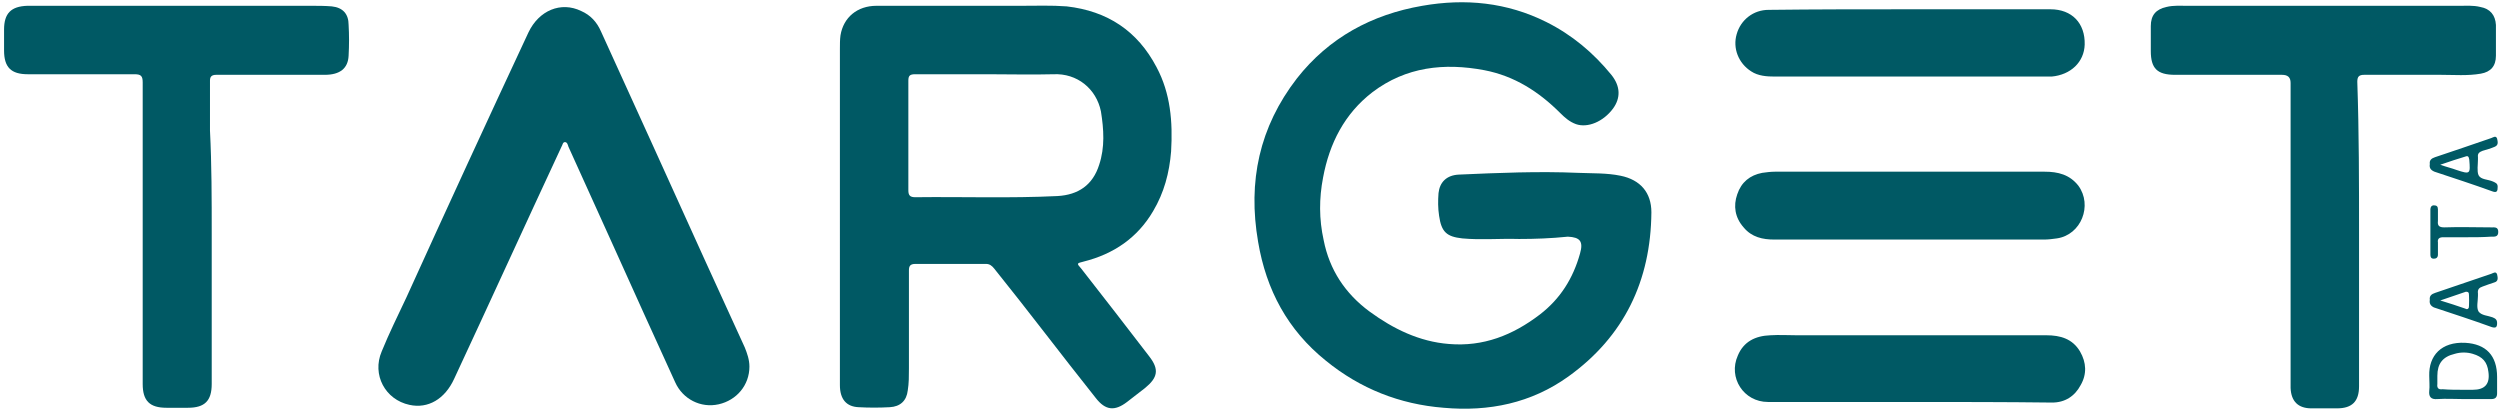
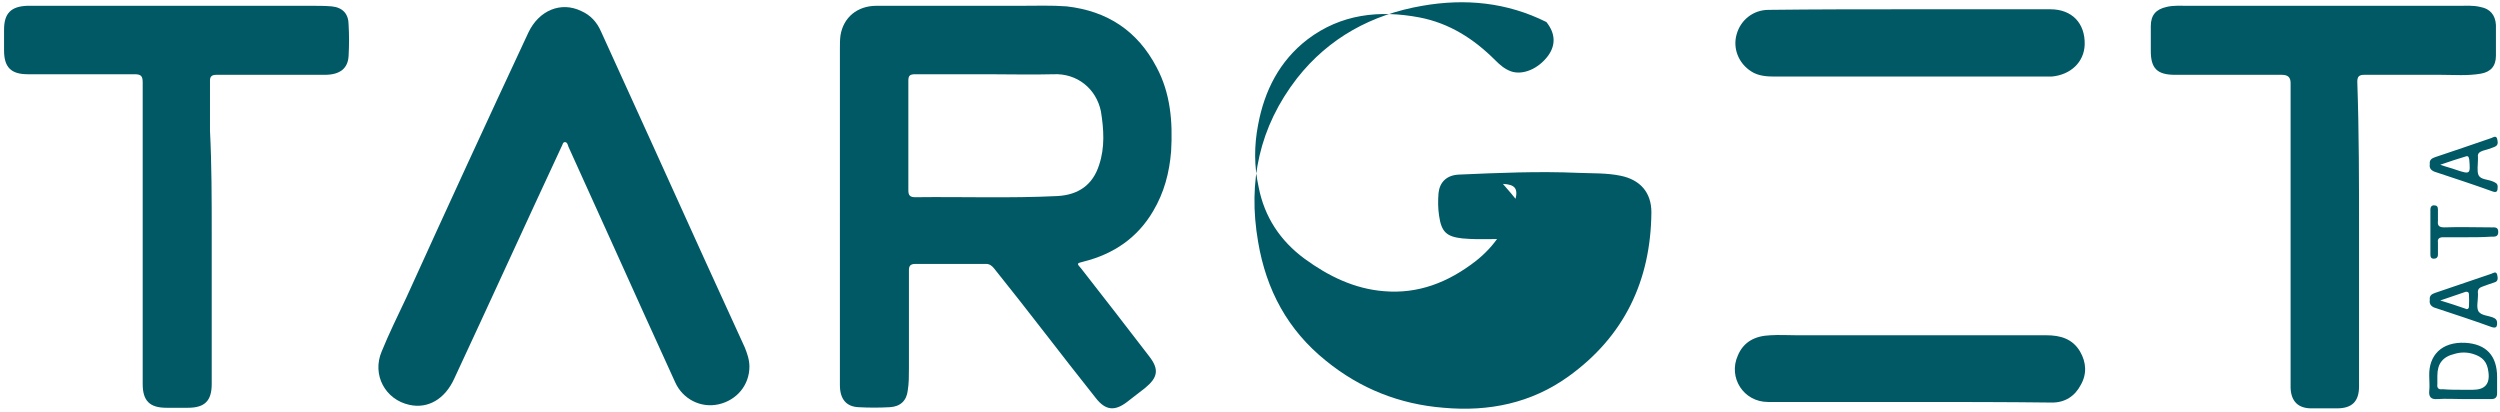
<svg xmlns="http://www.w3.org/2000/svg" id="Laag_1" x="0px" y="0px" viewBox="0 0 431 71" style="enable-background:new 0 0 431 71;" xml:space="preserve">
  <style type="text/css">	.st0{fill:#005964;}</style>
  <path class="st0" d="M144.8,36.6c0-9.4,0-18.8,0-28.2c0-0.8,0-1.6,0.1-2.3c0.5-3.1,2.9-5.1,6.2-5.1c8.3,0,16.6,0,24.9,0 c2.6,0,5.3-0.1,7.9,0.1c7,0.8,12.2,4.2,15.5,10.5c2.4,4.5,2.8,9.4,2.5,14.5c-0.3,3.7-1.2,7.1-3.1,10.3c-2.7,4.6-6.8,7.4-12,8.7 c-1.2,0.3-1.2,0.3-0.4,1.2c3.9,5,7.8,10,11.7,15.1c1.8,2.3,1.5,3.7-0.7,5.5c-1,0.8-2.1,1.6-3.1,2.4c-2.1,1.6-3.7,1.5-5.4-0.7 c-3-3.8-6-7.6-9-11.5c-2.8-3.6-5.6-7.2-8.5-10.8c-0.4-0.5-0.8-0.8-1.4-0.8c-4.1,0-8.2,0-12.2,0c-0.9,0-1.1,0.4-1.1,1.1 c0,5.6,0,11.3,0,16.9c0,1.3,0,2.6-0.2,3.8c-0.2,1.8-1.3,2.8-3.1,2.9c-1.8,0.1-3.6,0.1-5.4,0c-2.1-0.1-3.2-1.4-3.2-3.8 c0-2.5,0-4.9,0-7.4C144.8,51.6,144.8,44.1,144.8,36.6L144.8,36.6z M170.4,12.8c-4.2,0-8.4,0-12.6,0c-0.9,0-1.2,0.2-1.2,1.1 c0,6.3,0,12.6,0,18.9c0,0.9,0.3,1.2,1.2,1.2c8.2-0.1,16.3,0.2,24.5-0.2c3.6-0.2,6.1-1.9,7.2-5.4c1-3,0.8-6.1,0.3-9.2 c-0.8-3.9-4.1-6.6-8.2-6.4C177.9,12.9,174.1,12.8,170.4,12.8L170.4,12.8z" />
-   <path class="st0" d="M261.9,41.2c-3.4-0.1-6.6,0.2-9.8-0.1c-2.7-0.3-3.6-1.1-4-3.9c-0.2-1.3-0.2-2.6-0.1-3.9 c0.2-1.9,1.4-3.1,3.5-3.2c6.9-0.3,13.7-0.6,20.6-0.3c2.4,0.1,4.9,0,7.3,0.5c3.4,0.7,5.3,2.9,5.3,6.3c-0.1,11.8-4.7,21.4-14.3,28.3 c-6.4,4.6-13.7,6.1-21.5,5.4c-7.6-0.6-14.4-3.3-20.3-8.1c-6.6-5.3-10.3-12.2-11.7-20.5c-1.8-10.4,0.2-19.8,6.7-28.2 c5.5-7,12.9-11,21.6-12.5c7.4-1.3,14.6-0.6,21.4,2.8c4.4,2.2,8.1,5.3,11.2,9.1c1.6,2,1.6,4,0.3,5.8c-1.7,2.3-4.4,3.4-6.4,2.7 c-1.1-0.4-1.9-1.1-2.7-1.9c-3.7-3.7-7.9-6.4-13.1-7.4c-6.9-1.3-13.5-0.6-19.3,3.8c-4.8,3.7-7.4,8.8-8.5,14.7 c-0.7,3.6-0.7,7.2,0.1,10.8c1,5.1,3.7,9.2,7.9,12.3c4.1,3,8.6,5.2,13.7,5.6c5.9,0.5,11-1.5,15.7-5.1c3.5-2.7,5.7-6.2,6.9-10.5 c0.6-2.1,0-2.8-2.1-2.9C267.4,41.1,264.6,41.2,261.9,41.2L261.9,41.2z" />
+   <path class="st0" d="M261.9,41.2c-3.4-0.1-6.6,0.2-9.8-0.1c-2.7-0.3-3.6-1.1-4-3.9c-0.2-1.3-0.2-2.6-0.1-3.9 c0.2-1.9,1.4-3.1,3.5-3.2c6.9-0.3,13.7-0.6,20.6-0.3c2.4,0.1,4.9,0,7.3,0.5c3.4,0.7,5.3,2.9,5.3,6.3c-0.1,11.8-4.7,21.4-14.3,28.3 c-6.4,4.6-13.7,6.1-21.5,5.4c-7.6-0.6-14.4-3.3-20.3-8.1c-6.6-5.3-10.3-12.2-11.7-20.5c-1.8-10.4,0.2-19.8,6.7-28.2 c5.5-7,12.9-11,21.6-12.5c7.4-1.3,14.6-0.6,21.4,2.8c1.6,2,1.6,4,0.3,5.8c-1.7,2.3-4.4,3.4-6.4,2.7 c-1.1-0.4-1.9-1.1-2.7-1.9c-3.7-3.7-7.9-6.4-13.1-7.4c-6.9-1.3-13.5-0.6-19.3,3.8c-4.8,3.7-7.4,8.8-8.5,14.7 c-0.7,3.6-0.7,7.2,0.1,10.8c1,5.1,3.7,9.2,7.9,12.3c4.1,3,8.6,5.2,13.7,5.6c5.9,0.5,11-1.5,15.7-5.1c3.5-2.7,5.7-6.2,6.9-10.5 c0.6-2.1,0-2.8-2.1-2.9C267.4,41.1,264.6,41.2,261.9,41.2L261.9,41.2z" />
  <path class="st0" d="M129.2,63.2c0,3.2-2.2,5.8-5.3,6.5c-3.1,0.7-6.2-0.9-7.5-3.8c-3.6-7.9-7.2-15.8-10.7-23.6 c-2.6-5.7-5.1-11.3-7.7-17c-0.1-0.3-0.2-0.8-0.6-0.8c-0.4,0-0.4,0.5-0.6,0.8c-6.2,13.3-12.3,26.7-18.5,40c-1.6,3.5-4.5,5.2-7.7,4.5 c-4.2-0.9-6.5-5.2-4.8-9.2c1.3-3.2,2.8-6.2,4.3-9.4C77,36,84,20.8,91.1,5.6c1.8-3.8,5.6-5.4,9.1-3.7c1.6,0.7,2.7,1.9,3.4,3.5 c6,13.1,11.9,26.2,17.9,39.4c2.3,5,4.6,10.1,6.9,15.1C128.8,60.9,129.2,62,129.2,63.2L129.2,63.2z" />
  <path class="st0" d="M36.5,40.3c0,8.7,0,17.3,0,25.9c0,2.9-1.2,4.1-4.1,4.1c-1.2,0-2.4,0-3.7,0c-2.9,0-4.1-1.2-4.1-4.1 c0-2.2,0-4.4,0-6.5c0-15.2,0-30.3,0-45.5c0-1.1-0.3-1.4-1.4-1.4c-6.1,0-12.2,0-18.4,0c-2.9,0-4.1-1.2-4.1-4.1c0-1.2,0-2.4,0-3.6 c0-2.8,1.2-4,4-4.1c2.5,0,4.9,0,7.4,0c13.8,0,27.7,0,41.5,0c1.2,0,2.4,0,3.6,0.1c1.9,0.2,2.9,1.3,2.9,3.2c0.1,1.7,0.1,3.5,0,5.3 c-0.1,2.2-1.5,3.3-4.1,3.3c-5.4,0-10.7,0-16.1,0c-0.9,0-1.7,0-2.6,0c-0.8,0-1.1,0.3-1.1,1c0,2.9,0,5.7,0,8.6 C36.5,28.4,36.5,34.3,36.5,40.3C36.5,40.3,36.5,40.3,36.5,40.3L36.5,40.3z" />
  <path class="st0" d="M406.7,40.5c0,8.3,0,16.6,0,24.9c0,0.4,0,0.8,0,1.2c0,2.6-1.2,3.8-3.8,3.8c-1.5,0-2.9,0-4.4,0 c-2.3,0-3.5-1.2-3.6-3.5c0-2.4,0-4.7,0-7.1c0-15.2,0-30.3,0-45.5c0-1-0.5-1.4-1.5-1.4c-6.1,0-12.3,0-18.4,0c-3.1,0-4.2-1.1-4.2-4.1 c0-1.4,0-2.9,0-4.3c0-1.9,0.9-2.9,2.7-3.3c1.2-0.3,2.5-0.2,3.7-0.2c15.6,0,31.2,0,46.7,0c1.2,0,2.5-0.1,3.7,0.2 c1.7,0.3,2.6,1.4,2.7,3.1c0,1.8,0,3.5,0,5.3c0,1.8-0.9,2.8-2.6,3.1c-2.3,0.4-4.6,0.2-6.9,0.2c-4.4,0-8.8,0-13.2,0 c-0.9,0-1.2,0.3-1.2,1.2C406.7,22.8,406.7,31.6,406.7,40.5L406.7,40.5z" />
-   <path class="st0" d="M329.2,41.3c-7.8,0-15.5,0-23.3,0c-2,0-3.9-0.4-5.3-2.1c-1.5-1.7-1.8-3.7-1.1-5.7c0.7-2.1,2.2-3.3,4.3-3.7 c0.7-0.1,1.5-0.2,2.2-0.2c15.5,0,31,0,46.5,0c2.3,0,4.3,0.5,5.8,2.4c2.5,3.4,0.5,8.5-3.7,9.1c-0.7,0.1-1.5,0.2-2.2,0.2 C344.6,41.3,336.9,41.3,329.2,41.3L329.2,41.3z" />
  <path class="st0" d="M329.3,1.6c8.1,0,16.1,0,24.2,0c3.7,0,6,2.4,5.9,6.1c-0.1,3-2.4,5.2-5.7,5.5c-0.3,0-0.6,0-1,0 c-15.6,0-31.2,0-46.7,0c-1.4,0-2.9-0.1-4.1-0.9c-2.2-1.4-3.2-4-2.5-6.4c0.7-2.5,2.9-4.2,5.5-4.2C313,1.6,321.1,1.6,329.3,1.6 L329.3,1.6z" />
  <path class="st0" d="M329.3,69.3c-8.2,0-16.3,0-24.5,0c-4.2,0-6.9-4.2-5.2-8c1-2.4,3-3.4,5.6-3.5c1.5-0.1,3.1,0,4.6,0 c14.3,0,28.7,0,43,0c2.4,0,4.5,0.6,5.8,2.8c1.1,1.9,1.2,3.9,0.1,5.8c-1,1.9-2.7,3-4.9,3C345.7,69.3,337.5,69.3,329.3,69.3 L329.3,69.3L329.3,69.3z" />
  <path class="st0" d="M424.7,68.8c-1.5,0-3-0.1-4.5,0c-1.1,0.1-1.5-0.4-1.4-1.4c0.1-0.8,0-1.7,0-2.6c-0.1-3.5,2.1-5.9,6.2-5.7 c3.6,0.2,5.5,2.2,5.5,5.9c0,0.9,0,1.9,0,2.8c0,0.7-0.3,1-1,1C427.9,68.8,426.3,68.8,424.7,68.8L424.7,68.8z M424.7,67.2 c0.5,0,1.1,0,1.6,0c2.1,0,3-1,2.7-3.1c-0.2-1.7-1-2.6-2.7-3.1c-1-0.3-2.1-0.3-3.1,0c-2.1,0.5-3,1.7-3,3.8c0,0.5,0,0.9,0,1.4 c-0.1,0.7,0.2,1,0.9,0.9C422.3,67.2,423.5,67.2,424.7,67.2L424.7,67.2z" />
  <path class="st0" d="M418.9,28.3c-0.1-0.7,0.3-1,0.9-1.2c3.3-1.1,6.5-2.2,9.7-3.3c0.3-0.1,0.8-0.5,1,0.1c0.1,0.5,0.3,1.1-0.4,1.4 c-0.7,0.3-1.4,0.5-2.1,0.7c-0.5,0.2-0.9,0.4-0.8,1.1c0,0.1,0,0.3,0,0.4c0,0.9-0.2,2,0.1,2.7c0.4,0.8,1.6,0.7,2.5,1.1 c0.4,0.2,0.8,0.3,0.8,0.9c0,0.7-0.1,1.1-0.9,0.8c-3.3-1.2-6.7-2.3-10-3.4C419,29.3,418.8,28.9,418.9,28.3L418.9,28.3z M420.7,28.4 c1.1,0.4,2,0.6,2.8,0.9c2.4,0.8,2.4,0.7,2.2-1.8c-0.1-0.5-0.2-0.7-0.7-0.5C423.7,27.4,422.4,27.8,420.7,28.4z" />
  <path class="st0" d="M418.9,51.7c-0.1-0.7,0.3-1,0.9-1.2c3.2-1.1,6.5-2.2,9.7-3.3c0.3-0.1,0.8-0.5,1,0.1c0.1,0.5,0.3,1.2-0.5,1.4 c-0.7,0.2-1.4,0.5-2,0.7c-0.6,0.2-0.9,0.5-0.8,1.2c0,0.1,0,0.3,0,0.4c0,0.9-0.3,2,0.1,2.7c0.5,0.7,1.6,0.7,2.4,1 c0.5,0.2,0.8,0.4,0.8,1c0,0.7-0.2,0.9-0.9,0.7c-3.3-1.2-6.7-2.3-10-3.4C419,52.7,418.8,52.3,418.9,51.7L418.9,51.7z M420.7,51.8 c1.6,0.5,2.9,0.9,4.3,1.4c0.2,0.1,0.4,0.2,0.6-0.1c0.1-0.1,0.1-2.5,0-2.6c-0.1-0.2-0.3-0.2-0.4-0.2c0,0-0.1,0-0.1,0 C423.7,50.8,422.4,51.2,420.7,51.8L420.7,51.8z" />
  <path class="st0" d="M425.4,40.9c-1.4,0-2.8,0-4.2,0c-0.7,0-1,0.3-0.9,0.9c0,0.7,0,1.4,0,2.1c0,0.5-0.3,0.7-0.7,0.7 c-0.5,0-0.6-0.3-0.6-0.7c0-2.6,0-5.2,0-7.8c0-0.4,0.2-0.7,0.6-0.7c0.5,0,0.7,0.2,0.7,0.7c0,0.7,0,1.4,0,2c-0.1,0.8,0.2,1.1,1.1,1.1 c2.7-0.1,5.4,0,8.1,0c0.6,0,1.2-0.1,1.2,0.8c0,0.9-0.7,0.8-1.2,0.8C428,40.9,426.7,40.9,425.4,40.9L425.4,40.9z" />
</svg>